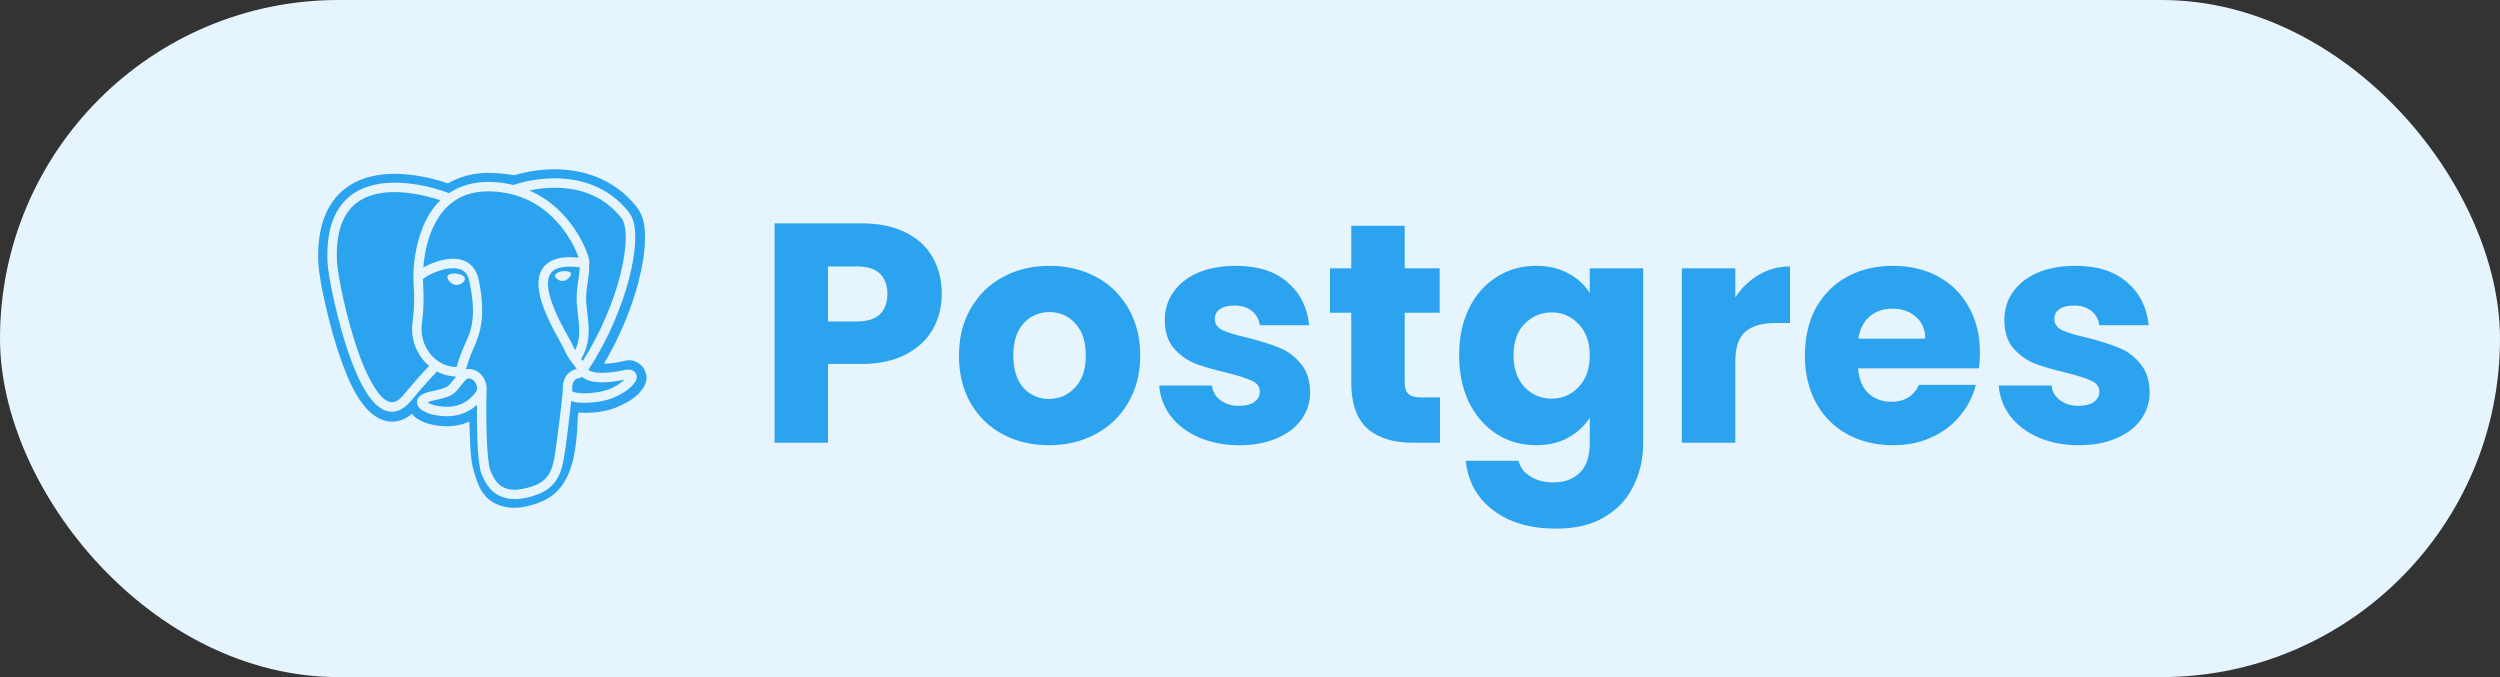
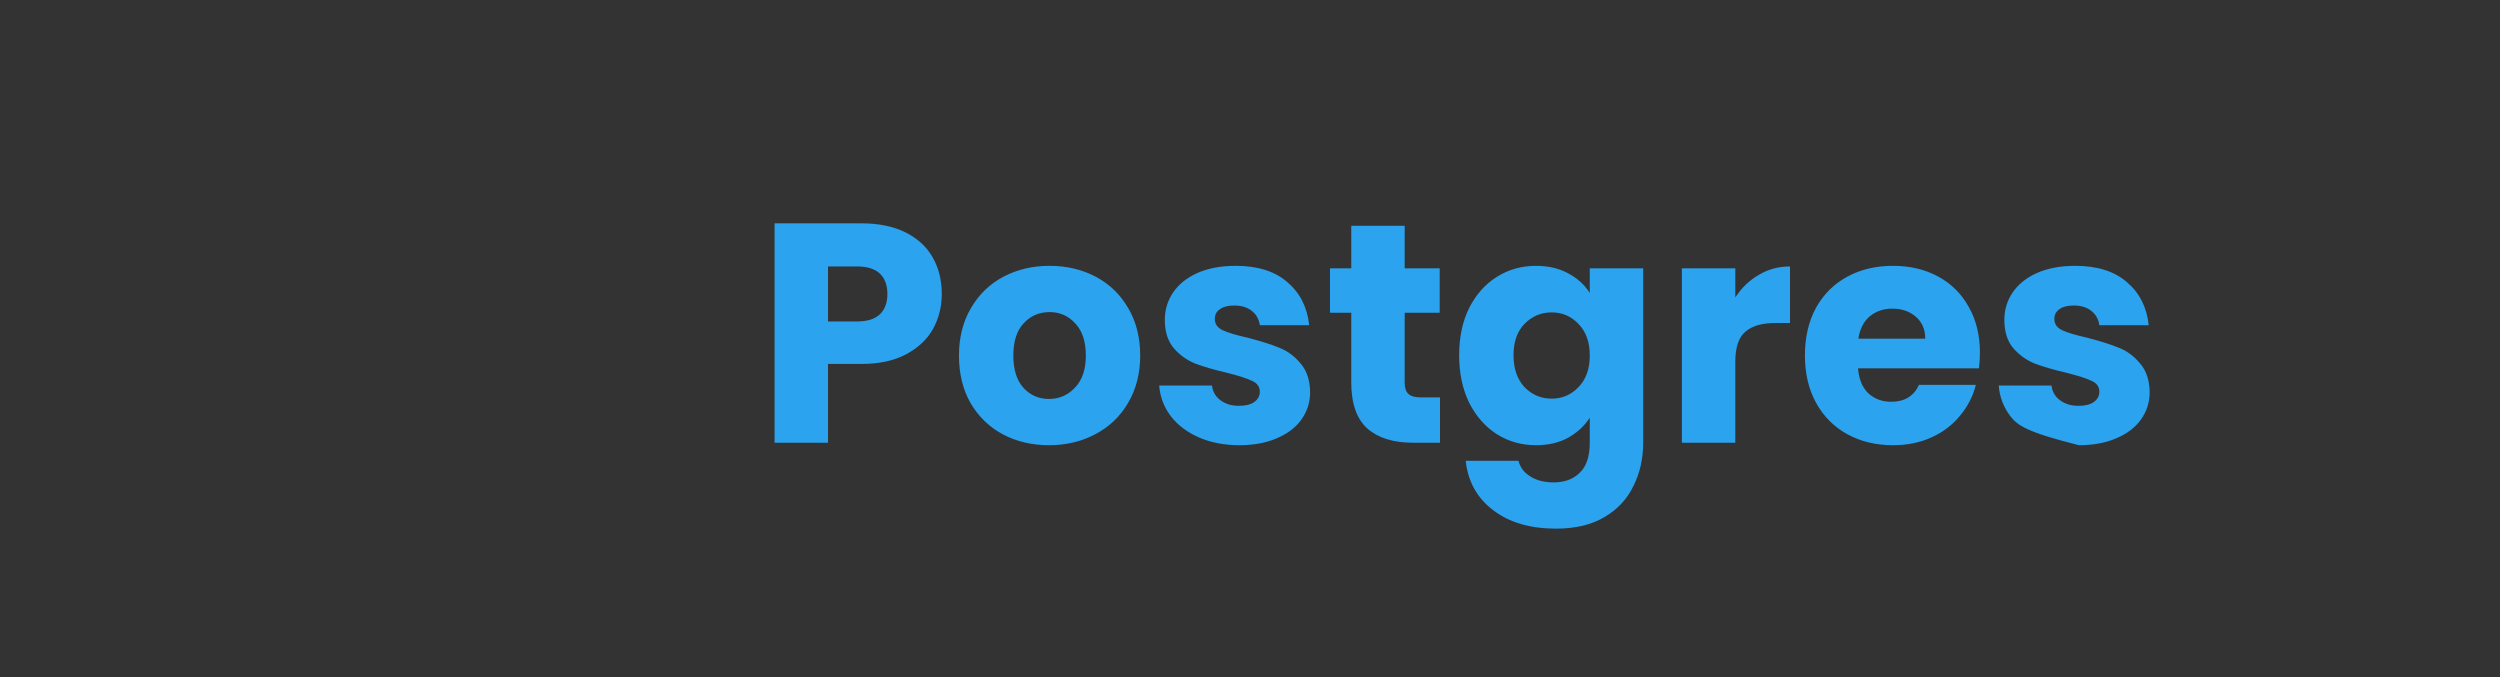
<svg xmlns="http://www.w3.org/2000/svg" width="96" height="26" viewBox="0 0 96 26" fill="none">
  <rect x="0" y="0" width="96" height="26" fill="#333333" stroke="none" />
-   <rect width="96" height="26" rx="13" fill="#E5F4FD" />
  <g clip-path="url(#clip0_209_13476)">
    <path d="M21.277 6.5C20.772 6.504 20.27 6.577 19.785 6.718L19.751 6.729C19.445 6.675 19.136 6.645 18.825 6.64C18.187 6.629 17.639 6.784 17.197 7.042C16.761 6.891 15.858 6.63 14.905 6.682C14.242 6.718 13.519 6.92 12.982 7.486C12.448 8.052 12.165 8.928 12.225 10.119C12.241 10.448 12.335 10.985 12.49 11.679C12.646 12.373 12.864 13.186 13.136 13.928C13.409 14.67 13.707 15.336 14.174 15.789C14.406 16.016 14.727 16.207 15.105 16.191C15.371 16.18 15.611 16.064 15.818 15.892C15.918 16.025 16.026 16.083 16.124 16.136C16.248 16.204 16.368 16.25 16.492 16.28C16.716 16.336 17.099 16.411 17.548 16.334C17.7 16.309 17.861 16.259 18.022 16.188C18.027 16.367 18.035 16.542 18.042 16.719C18.064 17.28 18.078 17.799 18.246 18.253C18.273 18.327 18.348 18.71 18.64 19.047C18.933 19.385 19.506 19.596 20.158 19.456C20.619 19.358 21.204 19.18 21.593 18.626C21.978 18.079 22.151 17.294 22.185 16.021C22.194 15.953 22.204 15.894 22.215 15.839L22.307 15.848H22.317C22.809 15.87 23.342 15.8 23.787 15.593C24.181 15.41 24.48 15.226 24.697 14.898C24.751 14.817 24.811 14.719 24.827 14.55C24.843 14.381 24.746 14.116 24.585 13.995C24.263 13.75 24.061 13.843 23.843 13.888C23.629 13.935 23.411 13.962 23.192 13.967C23.819 12.912 24.267 11.792 24.524 10.801C24.675 10.216 24.76 9.676 24.767 9.205C24.774 8.733 24.736 8.315 24.453 7.954C23.57 6.825 22.328 6.513 21.367 6.502C21.337 6.502 21.307 6.501 21.277 6.502V6.5ZM21.252 6.847C22.161 6.838 23.322 7.093 24.156 8.159C24.343 8.398 24.399 8.748 24.393 9.179C24.386 9.61 24.306 10.125 24.16 10.69C23.878 11.784 23.343 13.06 22.591 14.205C22.618 14.223 22.646 14.239 22.677 14.251C22.834 14.316 23.192 14.372 23.906 14.225C24.086 14.187 24.218 14.162 24.354 14.266C24.387 14.294 24.414 14.329 24.431 14.369C24.448 14.409 24.456 14.453 24.453 14.496C24.446 14.562 24.422 14.625 24.383 14.678C24.245 14.886 23.972 15.082 23.623 15.244C23.314 15.388 22.87 15.463 22.477 15.468C22.28 15.47 22.098 15.455 21.943 15.407L21.933 15.403C21.874 15.977 21.737 17.111 21.648 17.628C21.576 18.045 21.451 18.377 21.212 18.625C20.974 18.873 20.636 19.022 20.182 19.12C19.62 19.241 19.21 19.11 18.946 18.888C18.682 18.666 18.561 18.371 18.488 18.191C18.439 18.066 18.413 17.905 18.388 17.689C18.363 17.474 18.344 17.21 18.332 16.913C18.315 16.457 18.31 16.001 18.316 15.546C18.081 15.761 17.789 15.904 17.475 15.957C17.102 16.021 16.769 15.959 16.57 15.909C16.472 15.884 16.377 15.848 16.288 15.8C16.196 15.751 16.108 15.695 16.05 15.585C16.015 15.522 16.005 15.449 16.019 15.379C16.037 15.307 16.079 15.244 16.137 15.199C16.244 15.112 16.386 15.063 16.6 15.019C16.99 14.939 17.126 14.884 17.209 14.818C17.279 14.762 17.359 14.648 17.499 14.482C17.499 14.474 17.498 14.467 17.498 14.459C17.246 14.452 16.999 14.386 16.777 14.265C16.696 14.351 16.281 14.79 15.775 15.399C15.562 15.653 15.327 15.799 15.079 15.81C14.831 15.82 14.607 15.695 14.416 15.511C14.035 15.141 13.732 14.504 13.467 13.785C13.202 13.066 12.987 12.264 12.835 11.582C12.681 10.899 12.591 10.349 12.578 10.084C12.521 8.956 12.785 8.196 13.237 7.717C13.69 7.237 14.311 7.056 14.916 7.021C16.002 6.959 17.033 7.337 17.242 7.419C17.643 7.146 18.161 6.976 18.808 6.986C19.115 6.991 19.421 7.03 19.719 7.104L19.729 7.1C19.861 7.054 19.994 7.015 20.13 6.984C20.498 6.898 20.874 6.852 21.252 6.848L21.252 6.847ZM21.334 7.21H21.255C20.945 7.214 20.636 7.249 20.332 7.314C21.007 7.613 21.517 8.073 21.876 8.532C22.125 8.85 22.332 9.2 22.489 9.572C22.549 9.715 22.589 9.836 22.612 9.93C22.623 9.977 22.631 10.017 22.633 10.058C22.634 10.078 22.636 10.099 22.627 10.136C22.627 10.137 22.624 10.141 22.624 10.143C22.64 10.617 22.522 10.939 22.508 11.392C22.497 11.72 22.581 12.106 22.602 12.527C22.621 12.922 22.574 13.356 22.317 13.783C22.339 13.809 22.358 13.835 22.379 13.861C23.058 12.791 23.548 11.607 23.809 10.598C23.948 10.055 24.023 9.563 24.029 9.173C24.035 8.783 23.962 8.5 23.869 8.382C23.142 7.452 22.159 7.216 21.334 7.21ZM18.74 7.348C18.1 7.35 17.64 7.543 17.292 7.833C16.933 8.133 16.692 8.543 16.534 8.962C16.346 9.461 16.281 9.943 16.256 10.27L16.263 10.266C16.456 10.157 16.71 10.049 16.982 9.986C17.254 9.924 17.547 9.904 17.812 10.007C18.078 10.11 18.297 10.352 18.377 10.72C18.758 12.484 18.258 13.14 18.074 13.635C18.004 13.814 17.944 13.998 17.895 14.184C17.918 14.178 17.941 14.172 17.965 14.169C18.095 14.159 18.197 14.202 18.257 14.228C18.442 14.305 18.57 14.466 18.639 14.65C18.656 14.699 18.669 14.751 18.677 14.804C18.685 14.826 18.689 14.85 18.688 14.873C18.667 15.548 18.67 16.223 18.695 16.898C18.707 17.189 18.726 17.446 18.749 17.649C18.772 17.851 18.805 18.005 18.826 18.056C18.896 18.23 18.997 18.457 19.18 18.611C19.363 18.765 19.626 18.868 20.106 18.765C20.522 18.676 20.779 18.552 20.95 18.373C21.122 18.195 21.224 17.947 21.289 17.567C21.387 16.999 21.585 15.349 21.608 15.039C21.598 14.805 21.632 14.625 21.707 14.488C21.784 14.347 21.903 14.261 22.006 14.214C22.058 14.191 22.106 14.175 22.145 14.164C22.103 14.104 22.059 14.045 22.014 13.988C21.865 13.808 21.744 13.607 21.653 13.393C21.609 13.304 21.563 13.217 21.514 13.131C21.442 13.001 21.351 12.839 21.255 12.656C21.065 12.29 20.857 11.847 20.749 11.416C20.642 10.985 20.626 10.538 20.902 10.223C21.145 9.944 21.573 9.828 22.216 9.893C22.197 9.836 22.185 9.789 22.153 9.713C22.008 9.371 21.819 9.05 21.59 8.758C21.045 8.062 20.164 7.372 18.802 7.349H18.74V7.348ZM15.142 7.376C15.073 7.376 15.005 7.379 14.936 7.382C14.389 7.414 13.872 7.572 13.502 7.965C13.131 8.357 12.888 9 12.941 10.064C12.951 10.266 13.039 10.83 13.189 11.501C13.339 12.171 13.552 12.96 13.808 13.658C14.064 14.355 14.374 14.961 14.669 15.248C14.818 15.392 14.947 15.45 15.063 15.445C15.181 15.44 15.322 15.372 15.495 15.165C15.81 14.784 16.137 14.415 16.476 14.055C16.235 13.847 16.052 13.581 15.941 13.283C15.831 12.985 15.797 12.664 15.844 12.349C15.899 11.949 15.907 11.574 15.9 11.279C15.894 10.99 15.873 10.799 15.873 10.679C15.873 10.675 15.873 10.672 15.873 10.669V10.666L15.873 10.663C15.872 10.039 15.981 9.42 16.193 8.834C16.345 8.431 16.571 8.021 16.91 7.689C16.577 7.58 15.986 7.413 15.347 7.382C15.279 7.378 15.211 7.377 15.142 7.376ZM21.858 10.238C21.49 10.242 21.284 10.337 21.175 10.461C21.022 10.637 21.007 10.946 21.103 11.326C21.197 11.707 21.393 12.133 21.578 12.486C21.67 12.664 21.759 12.823 21.831 12.952C21.904 13.082 21.957 13.174 21.989 13.253C22.019 13.325 22.052 13.389 22.086 13.449C22.228 13.148 22.254 12.853 22.239 12.546C22.22 12.165 22.132 11.775 22.145 11.381C22.159 10.92 22.25 10.62 22.259 10.264C22.125 10.246 21.992 10.238 21.858 10.238ZM17.398 10.3C17.285 10.301 17.173 10.314 17.064 10.34C16.846 10.393 16.636 10.475 16.439 10.583C16.373 10.619 16.31 10.66 16.25 10.707L16.238 10.717C16.242 10.796 16.257 10.988 16.264 11.271C16.27 11.579 16.263 11.973 16.203 12.399C16.074 13.325 16.746 14.092 17.536 14.094C17.582 13.903 17.658 13.711 17.733 13.508C17.953 12.915 18.386 12.483 18.022 10.796C17.962 10.52 17.844 10.408 17.681 10.345C17.59 10.313 17.494 10.298 17.398 10.3ZM21.686 10.41H21.713C21.749 10.411 21.782 10.415 21.811 10.422C21.84 10.429 21.865 10.438 21.885 10.452C21.896 10.459 21.905 10.467 21.912 10.477C21.919 10.488 21.924 10.499 21.926 10.512L21.925 10.516C21.926 10.542 21.92 10.567 21.906 10.589C21.89 10.619 21.87 10.646 21.847 10.67C21.792 10.731 21.718 10.771 21.638 10.785C21.559 10.795 21.48 10.775 21.416 10.729C21.389 10.711 21.366 10.69 21.345 10.665C21.328 10.646 21.316 10.622 21.311 10.597C21.31 10.584 21.311 10.572 21.315 10.56C21.319 10.548 21.326 10.537 21.334 10.527C21.352 10.507 21.373 10.491 21.397 10.479C21.449 10.449 21.52 10.428 21.599 10.416C21.629 10.411 21.658 10.409 21.686 10.409V10.41ZM17.45 10.501C17.479 10.501 17.509 10.504 17.54 10.508C17.623 10.52 17.697 10.542 17.753 10.574C17.78 10.589 17.805 10.608 17.825 10.632C17.836 10.644 17.844 10.659 17.849 10.675C17.854 10.691 17.856 10.707 17.854 10.724C17.849 10.755 17.835 10.784 17.814 10.807C17.791 10.835 17.765 10.858 17.736 10.878C17.666 10.928 17.579 10.95 17.493 10.939C17.406 10.925 17.326 10.881 17.266 10.816C17.241 10.789 17.219 10.759 17.202 10.727C17.184 10.698 17.176 10.664 17.18 10.631C17.188 10.572 17.236 10.542 17.283 10.525C17.337 10.508 17.393 10.501 17.45 10.504L17.45 10.501ZM22.358 14.479L22.356 14.479C22.276 14.508 22.211 14.52 22.156 14.544C22.1 14.566 22.054 14.607 22.026 14.66C21.992 14.723 21.963 14.833 21.971 15.021C21.996 15.038 22.023 15.051 22.052 15.059C22.144 15.087 22.3 15.105 22.473 15.103C22.819 15.099 23.244 15.018 23.47 14.913C23.655 14.827 23.827 14.715 23.98 14.58C23.226 14.736 22.799 14.694 22.537 14.586C22.473 14.559 22.412 14.524 22.358 14.479ZM18.008 14.53H17.996C17.967 14.532 17.926 14.542 17.845 14.632C17.657 14.843 17.59 14.976 17.435 15.1C17.279 15.223 17.077 15.289 16.674 15.372C16.546 15.398 16.473 15.427 16.424 15.45C16.44 15.463 16.438 15.466 16.462 15.479C16.521 15.511 16.597 15.54 16.658 15.556C16.831 15.599 17.116 15.649 17.414 15.599C17.711 15.548 18.02 15.405 18.284 15.036C18.33 14.972 18.335 14.877 18.297 14.776C18.259 14.675 18.177 14.588 18.118 14.563C18.083 14.546 18.046 14.536 18.008 14.531V14.53Z" fill="#2BA3EE" />
  </g>
-   <path d="M36.164 11.288C36.164 11.776 36.052 12.224 35.828 12.632C35.604 13.032 35.26 13.356 34.796 13.604C34.332 13.852 33.756 13.976 33.068 13.976H31.796V17H29.744V8.576H33.068C33.74 8.576 34.308 8.692 34.772 8.924C35.236 9.156 35.584 9.476 35.816 9.884C36.048 10.292 36.164 10.76 36.164 11.288ZM32.912 12.344C33.304 12.344 33.596 12.252 33.788 12.068C33.98 11.884 34.076 11.624 34.076 11.288C34.076 10.952 33.98 10.692 33.788 10.508C33.596 10.324 33.304 10.232 32.912 10.232H31.796V12.344H32.912ZM40.28 17.096C39.624 17.096 39.032 16.956 38.504 16.676C37.984 16.396 37.572 15.996 37.268 15.476C36.972 14.956 36.824 14.348 36.824 13.652C36.824 12.964 36.976 12.36 37.28 11.84C37.584 11.312 38 10.908 38.528 10.628C39.056 10.348 39.648 10.208 40.304 10.208C40.96 10.208 41.552 10.348 42.08 10.628C42.608 10.908 43.024 11.312 43.328 11.84C43.632 12.36 43.784 12.964 43.784 13.652C43.784 14.34 43.628 14.948 43.316 15.476C43.012 15.996 42.592 16.396 42.056 16.676C41.528 16.956 40.936 17.096 40.28 17.096ZM40.28 15.32C40.672 15.32 41.004 15.176 41.276 14.888C41.556 14.6 41.696 14.188 41.696 13.652C41.696 13.116 41.56 12.704 41.288 12.416C41.024 12.128 40.696 11.984 40.304 11.984C39.904 11.984 39.572 12.128 39.308 12.416C39.044 12.696 38.912 13.108 38.912 13.652C38.912 14.188 39.04 14.6 39.296 14.888C39.56 15.176 39.888 15.32 40.28 15.32ZM47.597 17.096C47.013 17.096 46.493 16.996 46.037 16.796C45.581 16.596 45.221 16.324 44.957 15.98C44.693 15.628 44.545 15.236 44.513 14.804H46.541C46.565 15.036 46.673 15.224 46.865 15.368C47.057 15.512 47.293 15.584 47.573 15.584C47.829 15.584 48.025 15.536 48.161 15.44C48.305 15.336 48.377 15.204 48.377 15.044C48.377 14.852 48.277 14.712 48.077 14.624C47.877 14.528 47.553 14.424 47.105 14.312C46.625 14.2 46.225 14.084 45.905 13.964C45.585 13.836 45.309 13.64 45.077 13.376C44.845 13.104 44.729 12.74 44.729 12.284C44.729 11.9 44.833 11.552 45.041 11.24C45.257 10.92 45.569 10.668 45.977 10.484C46.393 10.3 46.885 10.208 47.453 10.208C48.293 10.208 48.953 10.416 49.433 10.832C49.921 11.248 50.201 11.8 50.273 12.488H48.377C48.345 12.256 48.241 12.072 48.065 11.936C47.897 11.8 47.673 11.732 47.393 11.732C47.153 11.732 46.969 11.78 46.841 11.876C46.713 11.964 46.649 12.088 46.649 12.248C46.649 12.44 46.749 12.584 46.949 12.68C47.157 12.776 47.477 12.872 47.909 12.968C48.405 13.096 48.809 13.224 49.121 13.352C49.433 13.472 49.705 13.672 49.937 13.952C50.177 14.224 50.301 14.592 50.309 15.056C50.309 15.448 50.197 15.8 49.973 16.112C49.757 16.416 49.441 16.656 49.025 16.832C48.617 17.008 48.141 17.096 47.597 17.096ZM55.296 15.26V17H54.252C53.508 17 52.928 16.82 52.512 16.46C52.096 16.092 51.888 15.496 51.888 14.672V12.008H51.072V10.304H51.888V8.672H53.94V10.304H55.284V12.008H53.94V14.696C53.94 14.896 53.988 15.04 54.084 15.128C54.18 15.216 54.34 15.26 54.564 15.26H55.296ZM58.983 10.208C59.455 10.208 59.867 10.304 60.219 10.496C60.579 10.688 60.855 10.94 61.047 11.252V10.304H63.099V16.988C63.099 17.604 62.975 18.16 62.727 18.656C62.487 19.16 62.115 19.56 61.611 19.856C61.115 20.152 60.495 20.3 59.751 20.3C58.759 20.3 57.955 20.064 57.339 19.592C56.723 19.128 56.371 18.496 56.283 17.696H58.311C58.375 17.952 58.527 18.152 58.767 18.296C59.007 18.448 59.303 18.524 59.655 18.524C60.079 18.524 60.415 18.4 60.663 18.152C60.919 17.912 61.047 17.524 61.047 16.988V16.04C60.847 16.352 60.571 16.608 60.219 16.808C59.867 17 59.455 17.096 58.983 17.096C58.431 17.096 57.931 16.956 57.483 16.676C57.035 16.388 56.679 15.984 56.415 15.464C56.159 14.936 56.031 14.328 56.031 13.64C56.031 12.952 56.159 12.348 56.415 11.828C56.679 11.308 57.035 10.908 57.483 10.628C57.931 10.348 58.431 10.208 58.983 10.208ZM61.047 13.652C61.047 13.14 60.903 12.736 60.615 12.44C60.335 12.144 59.991 11.996 59.583 11.996C59.175 11.996 58.827 12.144 58.539 12.44C58.259 12.728 58.119 13.128 58.119 13.64C58.119 14.152 58.259 14.56 58.539 14.864C58.827 15.16 59.175 15.308 59.583 15.308C59.991 15.308 60.335 15.16 60.615 14.864C60.903 14.568 61.047 14.164 61.047 13.652ZM66.636 11.42C66.876 11.052 67.176 10.764 67.536 10.556C67.896 10.34 68.296 10.232 68.736 10.232V12.404H68.172C67.66 12.404 67.276 12.516 67.02 12.74C66.764 12.956 66.636 13.34 66.636 13.892V17H64.584V10.304H66.636V11.42ZM76.029 13.544C76.029 13.736 76.017 13.936 75.993 14.144H71.349C71.381 14.56 71.513 14.88 71.745 15.104C71.985 15.32 72.277 15.428 72.621 15.428C73.133 15.428 73.489 15.212 73.689 14.78H75.873C75.761 15.22 75.557 15.616 75.261 15.968C74.973 16.32 74.609 16.596 74.169 16.796C73.729 16.996 73.237 17.096 72.693 17.096C72.037 17.096 71.453 16.956 70.941 16.676C70.429 16.396 70.029 15.996 69.741 15.476C69.453 14.956 69.309 14.348 69.309 13.652C69.309 12.956 69.449 12.348 69.729 11.828C70.017 11.308 70.417 10.908 70.929 10.628C71.441 10.348 72.029 10.208 72.693 10.208C73.341 10.208 73.917 10.344 74.421 10.616C74.925 10.888 75.317 11.276 75.597 11.78C75.885 12.284 76.029 12.872 76.029 13.544ZM73.929 13.004C73.929 12.652 73.809 12.372 73.569 12.164C73.329 11.956 73.029 11.852 72.669 11.852C72.325 11.852 72.033 11.952 71.793 12.152C71.561 12.352 71.417 12.636 71.361 13.004H73.929ZM79.835 17.096C79.251 17.096 78.731 16.996 78.275 16.796C77.819 16.596 77.459 16.324 77.195 15.98C76.931 15.628 76.783 15.236 76.751 14.804H78.779C78.803 15.036 78.911 15.224 79.103 15.368C79.295 15.512 79.531 15.584 79.811 15.584C80.067 15.584 80.263 15.536 80.399 15.44C80.543 15.336 80.615 15.204 80.615 15.044C80.615 14.852 80.515 14.712 80.315 14.624C80.115 14.528 79.791 14.424 79.343 14.312C78.863 14.2 78.463 14.084 78.143 13.964C77.823 13.836 77.547 13.64 77.315 13.376C77.083 13.104 76.967 12.74 76.967 12.284C76.967 11.9 77.071 11.552 77.279 11.24C77.495 10.92 77.807 10.668 78.215 10.484C78.631 10.3 79.123 10.208 79.691 10.208C80.531 10.208 81.191 10.416 81.671 10.832C82.159 11.248 82.439 11.8 82.511 12.488H80.615C80.583 12.256 80.479 12.072 80.303 11.936C80.135 11.8 79.911 11.732 79.631 11.732C79.391 11.732 79.207 11.78 79.079 11.876C78.951 11.964 78.887 12.088 78.887 12.248C78.887 12.44 78.987 12.584 79.187 12.68C79.395 12.776 79.715 12.872 80.147 12.968C80.643 13.096 81.047 13.224 81.359 13.352C81.671 13.472 81.943 13.672 82.175 13.952C82.415 14.224 82.539 14.592 82.547 15.056C82.547 15.448 82.435 15.8 82.211 16.112C81.995 16.416 81.679 16.656 81.263 16.832C80.855 17.008 80.379 17.096 79.835 17.096Z" fill="#2BA3EE" />
+   <path d="M36.164 11.288C36.164 11.776 36.052 12.224 35.828 12.632C35.604 13.032 35.26 13.356 34.796 13.604C34.332 13.852 33.756 13.976 33.068 13.976H31.796V17H29.744V8.576H33.068C33.74 8.576 34.308 8.692 34.772 8.924C35.236 9.156 35.584 9.476 35.816 9.884C36.048 10.292 36.164 10.76 36.164 11.288ZM32.912 12.344C33.304 12.344 33.596 12.252 33.788 12.068C33.98 11.884 34.076 11.624 34.076 11.288C34.076 10.952 33.98 10.692 33.788 10.508C33.596 10.324 33.304 10.232 32.912 10.232H31.796V12.344H32.912ZM40.28 17.096C39.624 17.096 39.032 16.956 38.504 16.676C37.984 16.396 37.572 15.996 37.268 15.476C36.972 14.956 36.824 14.348 36.824 13.652C36.824 12.964 36.976 12.36 37.28 11.84C37.584 11.312 38 10.908 38.528 10.628C39.056 10.348 39.648 10.208 40.304 10.208C40.96 10.208 41.552 10.348 42.08 10.628C42.608 10.908 43.024 11.312 43.328 11.84C43.632 12.36 43.784 12.964 43.784 13.652C43.784 14.34 43.628 14.948 43.316 15.476C43.012 15.996 42.592 16.396 42.056 16.676C41.528 16.956 40.936 17.096 40.28 17.096ZM40.28 15.32C40.672 15.32 41.004 15.176 41.276 14.888C41.556 14.6 41.696 14.188 41.696 13.652C41.696 13.116 41.56 12.704 41.288 12.416C41.024 12.128 40.696 11.984 40.304 11.984C39.904 11.984 39.572 12.128 39.308 12.416C39.044 12.696 38.912 13.108 38.912 13.652C38.912 14.188 39.04 14.6 39.296 14.888C39.56 15.176 39.888 15.32 40.28 15.32ZM47.597 17.096C47.013 17.096 46.493 16.996 46.037 16.796C45.581 16.596 45.221 16.324 44.957 15.98C44.693 15.628 44.545 15.236 44.513 14.804H46.541C46.565 15.036 46.673 15.224 46.865 15.368C47.057 15.512 47.293 15.584 47.573 15.584C47.829 15.584 48.025 15.536 48.161 15.44C48.305 15.336 48.377 15.204 48.377 15.044C48.377 14.852 48.277 14.712 48.077 14.624C47.877 14.528 47.553 14.424 47.105 14.312C46.625 14.2 46.225 14.084 45.905 13.964C45.585 13.836 45.309 13.64 45.077 13.376C44.845 13.104 44.729 12.74 44.729 12.284C44.729 11.9 44.833 11.552 45.041 11.24C45.257 10.92 45.569 10.668 45.977 10.484C46.393 10.3 46.885 10.208 47.453 10.208C48.293 10.208 48.953 10.416 49.433 10.832C49.921 11.248 50.201 11.8 50.273 12.488H48.377C48.345 12.256 48.241 12.072 48.065 11.936C47.897 11.8 47.673 11.732 47.393 11.732C47.153 11.732 46.969 11.78 46.841 11.876C46.713 11.964 46.649 12.088 46.649 12.248C46.649 12.44 46.749 12.584 46.949 12.68C47.157 12.776 47.477 12.872 47.909 12.968C48.405 13.096 48.809 13.224 49.121 13.352C49.433 13.472 49.705 13.672 49.937 13.952C50.177 14.224 50.301 14.592 50.309 15.056C50.309 15.448 50.197 15.8 49.973 16.112C49.757 16.416 49.441 16.656 49.025 16.832C48.617 17.008 48.141 17.096 47.597 17.096ZM55.296 15.26V17H54.252C53.508 17 52.928 16.82 52.512 16.46C52.096 16.092 51.888 15.496 51.888 14.672V12.008H51.072V10.304H51.888V8.672H53.94V10.304H55.284V12.008H53.94V14.696C53.94 14.896 53.988 15.04 54.084 15.128C54.18 15.216 54.34 15.26 54.564 15.26H55.296ZM58.983 10.208C59.455 10.208 59.867 10.304 60.219 10.496C60.579 10.688 60.855 10.94 61.047 11.252V10.304H63.099V16.988C63.099 17.604 62.975 18.16 62.727 18.656C62.487 19.16 62.115 19.56 61.611 19.856C61.115 20.152 60.495 20.3 59.751 20.3C58.759 20.3 57.955 20.064 57.339 19.592C56.723 19.128 56.371 18.496 56.283 17.696H58.311C58.375 17.952 58.527 18.152 58.767 18.296C59.007 18.448 59.303 18.524 59.655 18.524C60.079 18.524 60.415 18.4 60.663 18.152C60.919 17.912 61.047 17.524 61.047 16.988V16.04C60.847 16.352 60.571 16.608 60.219 16.808C59.867 17 59.455 17.096 58.983 17.096C58.431 17.096 57.931 16.956 57.483 16.676C57.035 16.388 56.679 15.984 56.415 15.464C56.159 14.936 56.031 14.328 56.031 13.64C56.031 12.952 56.159 12.348 56.415 11.828C56.679 11.308 57.035 10.908 57.483 10.628C57.931 10.348 58.431 10.208 58.983 10.208ZM61.047 13.652C61.047 13.14 60.903 12.736 60.615 12.44C60.335 12.144 59.991 11.996 59.583 11.996C59.175 11.996 58.827 12.144 58.539 12.44C58.259 12.728 58.119 13.128 58.119 13.64C58.119 14.152 58.259 14.56 58.539 14.864C58.827 15.16 59.175 15.308 59.583 15.308C59.991 15.308 60.335 15.16 60.615 14.864C60.903 14.568 61.047 14.164 61.047 13.652ZM66.636 11.42C66.876 11.052 67.176 10.764 67.536 10.556C67.896 10.34 68.296 10.232 68.736 10.232V12.404H68.172C67.66 12.404 67.276 12.516 67.02 12.74C66.764 12.956 66.636 13.34 66.636 13.892V17H64.584V10.304H66.636V11.42ZM76.029 13.544C76.029 13.736 76.017 13.936 75.993 14.144H71.349C71.381 14.56 71.513 14.88 71.745 15.104C71.985 15.32 72.277 15.428 72.621 15.428C73.133 15.428 73.489 15.212 73.689 14.78H75.873C75.761 15.22 75.557 15.616 75.261 15.968C74.973 16.32 74.609 16.596 74.169 16.796C73.729 16.996 73.237 17.096 72.693 17.096C72.037 17.096 71.453 16.956 70.941 16.676C70.429 16.396 70.029 15.996 69.741 15.476C69.453 14.956 69.309 14.348 69.309 13.652C69.309 12.956 69.449 12.348 69.729 11.828C70.017 11.308 70.417 10.908 70.929 10.628C71.441 10.348 72.029 10.208 72.693 10.208C73.341 10.208 73.917 10.344 74.421 10.616C74.925 10.888 75.317 11.276 75.597 11.78C75.885 12.284 76.029 12.872 76.029 13.544ZM73.929 13.004C73.929 12.652 73.809 12.372 73.569 12.164C73.329 11.956 73.029 11.852 72.669 11.852C72.325 11.852 72.033 11.952 71.793 12.152C71.561 12.352 71.417 12.636 71.361 13.004H73.929ZM79.835 17.096C77.819 16.596 77.459 16.324 77.195 15.98C76.931 15.628 76.783 15.236 76.751 14.804H78.779C78.803 15.036 78.911 15.224 79.103 15.368C79.295 15.512 79.531 15.584 79.811 15.584C80.067 15.584 80.263 15.536 80.399 15.44C80.543 15.336 80.615 15.204 80.615 15.044C80.615 14.852 80.515 14.712 80.315 14.624C80.115 14.528 79.791 14.424 79.343 14.312C78.863 14.2 78.463 14.084 78.143 13.964C77.823 13.836 77.547 13.64 77.315 13.376C77.083 13.104 76.967 12.74 76.967 12.284C76.967 11.9 77.071 11.552 77.279 11.24C77.495 10.92 77.807 10.668 78.215 10.484C78.631 10.3 79.123 10.208 79.691 10.208C80.531 10.208 81.191 10.416 81.671 10.832C82.159 11.248 82.439 11.8 82.511 12.488H80.615C80.583 12.256 80.479 12.072 80.303 11.936C80.135 11.8 79.911 11.732 79.631 11.732C79.391 11.732 79.207 11.78 79.079 11.876C78.951 11.964 78.887 12.088 78.887 12.248C78.887 12.44 78.987 12.584 79.187 12.68C79.395 12.776 79.715 12.872 80.147 12.968C80.643 13.096 81.047 13.224 81.359 13.352C81.671 13.472 81.943 13.672 82.175 13.952C82.415 14.224 82.539 14.592 82.547 15.056C82.547 15.448 82.435 15.8 82.211 16.112C81.995 16.416 81.679 16.656 81.263 16.832C80.855 17.008 80.379 17.096 79.835 17.096Z" fill="#2BA3EE" />
  <defs>
    <clipPath id="clip0_209_13476">
-       <rect width="13" height="13" fill="white" transform="translate(12 6.5)" />
-     </clipPath>
+       </clipPath>
  </defs>
</svg>